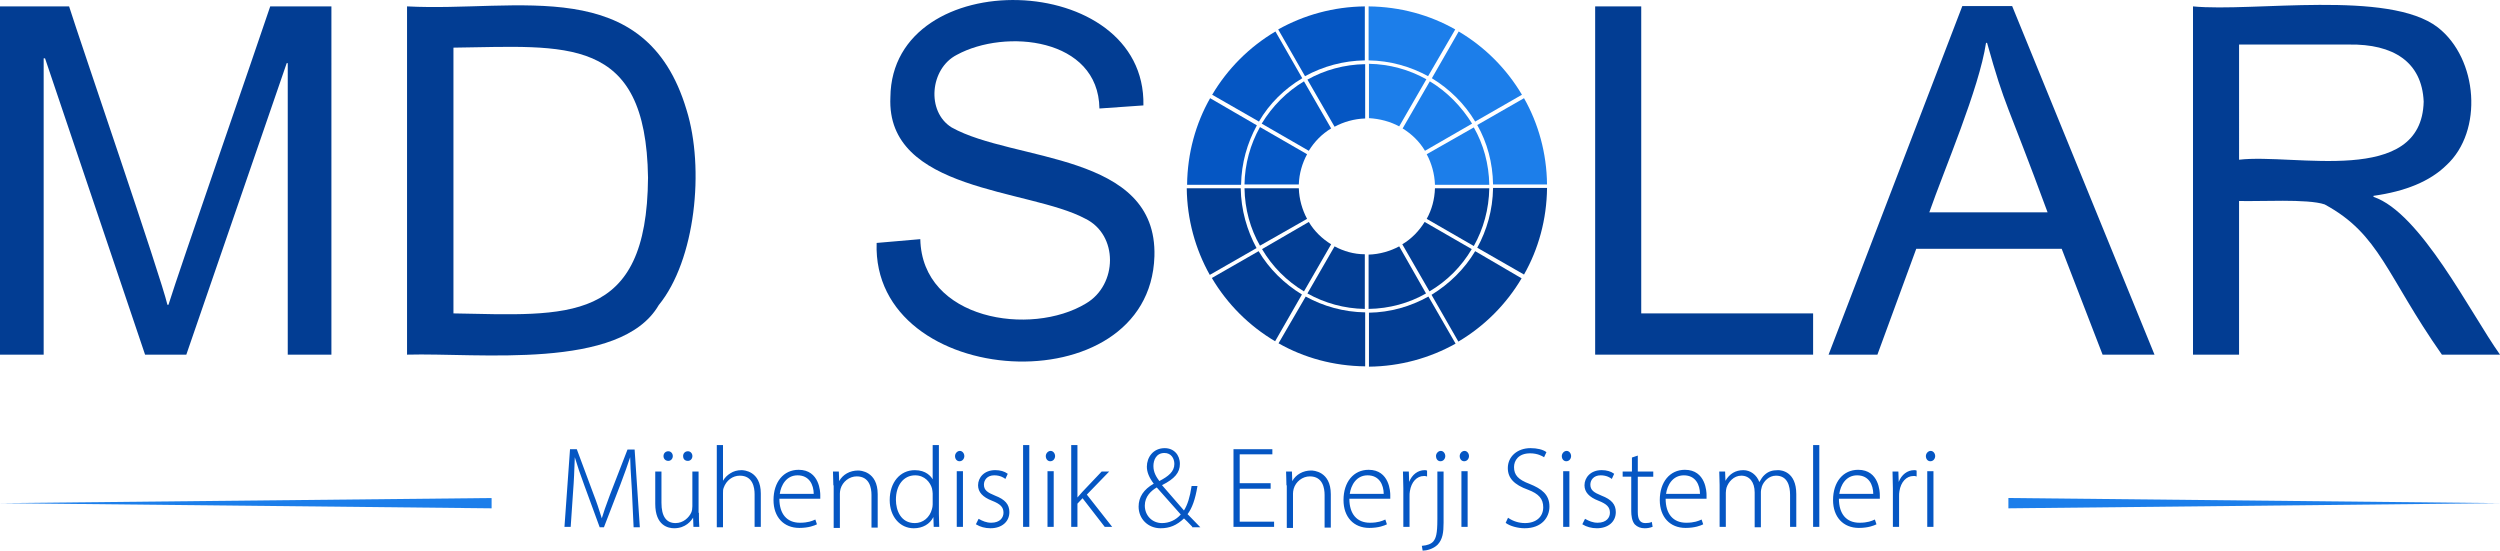
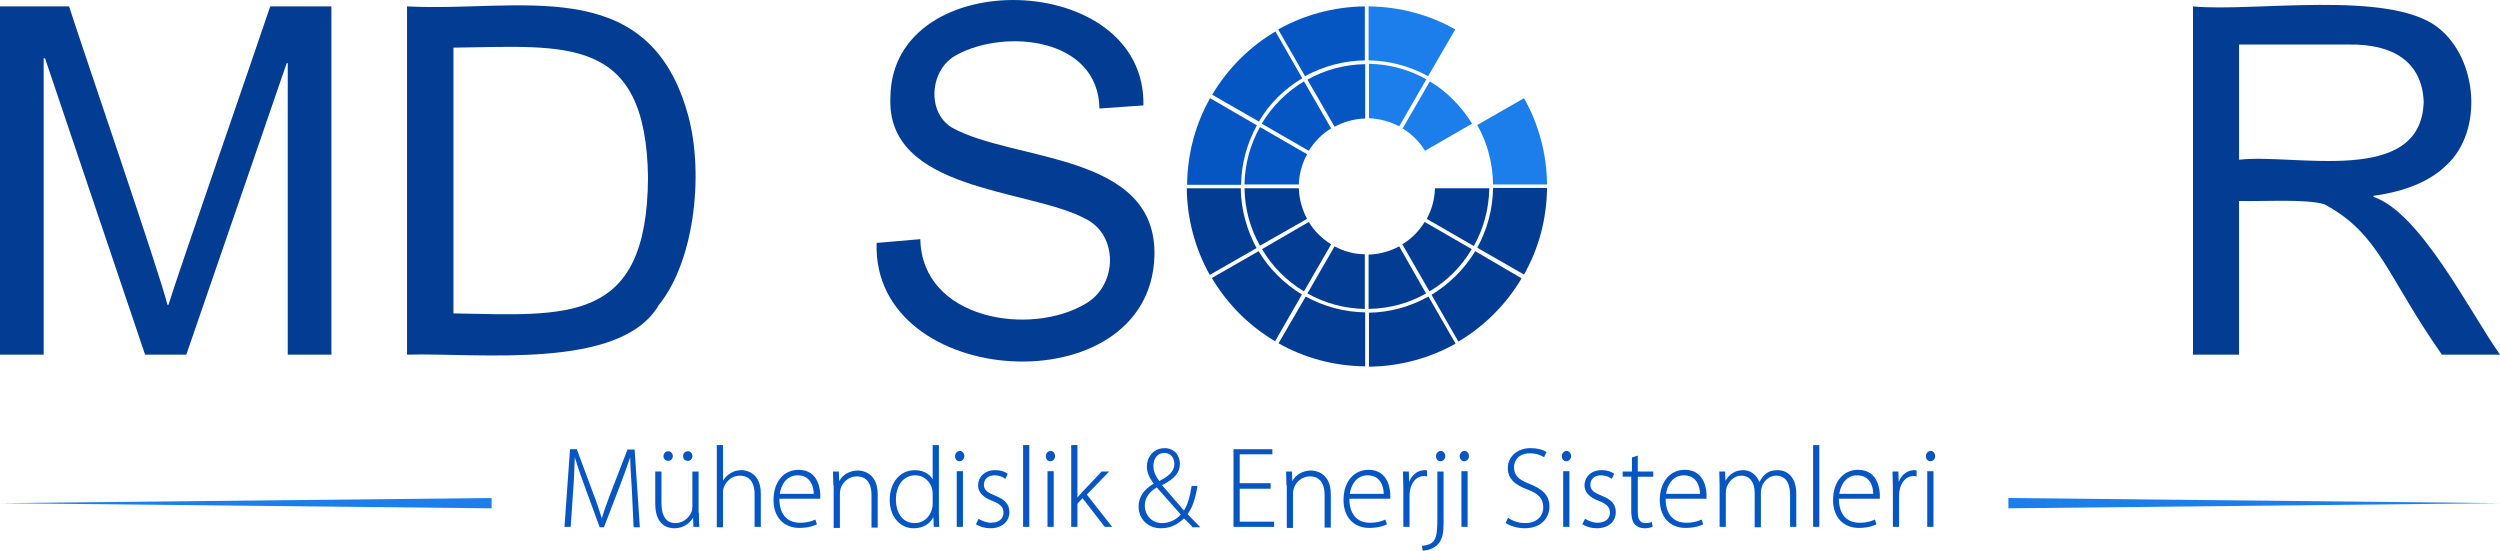
<svg xmlns="http://www.w3.org/2000/svg" version="1.1" id="katman_1" x="0px" y="0px" width="250px" height="55.062px" viewBox="375 472.469 250 55.062" enable-background="new 375 472.469 250 55.062" xml:space="preserve">
  <g>
    <g>
      <g>
        <g>
          <g>
            <path fill="#0556C3" d="M511.483,478.506v-5.397c-3.129,0.034-6.085,0.859-8.663,2.303l2.682,4.675       C507.323,479.091,509.352,478.541,511.483,478.506z" />
            <path fill="#0556C3" d="M505.398,480.603c-1.719,1.031-3.163,2.476-4.229,4.229l4.71,2.716c0.55-0.894,1.307-1.685,2.234-2.235       L505.398,480.603z" />
            <path fill="#0556C3" d="M505.741,480.431l2.716,4.71c0.895-0.481,1.96-0.791,3.06-0.825v-5.432       C509.42,478.919,507.461,479.469,505.741,480.431z" />
            <path fill="#0556C3" d="M505.707,487.892l-4.71-2.716c-0.963,1.719-1.513,3.679-1.547,5.741h5.432       C504.916,489.816,505.226,488.785,505.707,487.892z" />
-             <path fill="#0556C3" d="M505.226,480.293l-2.682-4.675c-2.612,1.547-4.778,3.713-6.326,6.326l4.676,2.682       C501.926,482.838,503.438,481.359,505.226,480.293z" />
+             <path fill="#0556C3" d="M505.226,480.293l-2.682-4.675c-2.612,1.547-4.778,3.713-6.326,6.326l4.676,2.682       C501.926,482.838,503.438,481.359,505.226,480.293" />
            <path fill="#0556C3" d="M496.012,482.288c-1.444,2.544-2.269,5.5-2.303,8.664h5.397c0.034-2.166,0.619-4.194,1.581-5.948       L496.012,482.288z" />
          </g>
          <g>
            <path fill="#023D93" d="M499.072,491.295h-5.397c0.035,3.128,0.86,6.085,2.303,8.663l4.676-2.681       C499.691,495.489,499.107,493.461,499.072,491.295z" />
            <path fill="#023D93" d="M505.398,501.608l2.716-4.71c-0.894-0.55-1.685-1.306-2.234-2.234l-4.676,2.716       C502.235,499.133,503.679,500.577,505.398,501.608z" />
            <path fill="#023D93" d="M505.707,494.354c-0.481-0.894-0.791-1.959-0.825-3.06h-5.432c0.034,2.097,0.584,4.057,1.547,5.741       L505.707,494.354z" />
            <path fill="#023D93" d="M508.457,497.105l-2.716,4.709c1.72,0.963,3.679,1.513,5.741,1.547v-5.466       C510.383,497.896,509.352,497.586,508.457,497.105z" />
            <path fill="#023D93" d="M502.854,506.8c2.544,1.443,5.5,2.269,8.663,2.303v-5.397c-2.165-0.034-4.193-0.618-5.947-1.581       L502.854,506.8z" />
            <path fill="#023D93" d="M500.86,497.586l-4.675,2.682c1.547,2.613,3.713,4.778,6.326,6.326l2.682-4.676       C503.438,500.852,501.926,499.374,500.86,497.586z" />
          </g>
          <g>
            <path fill="#023D93" d="M523.928,491.295h-5.432c-0.035,1.1-0.31,2.131-0.825,3.06l4.71,2.716       C523.343,495.352,523.894,493.392,523.928,491.295z" />
            <path fill="#023D93" d="M522.174,497.38l-4.709-2.716c-0.551,0.894-1.307,1.685-2.235,2.234l2.716,4.71       C519.699,500.577,521.143,499.133,522.174,497.38z" />
            <path fill="#023D93" d="M514.92,497.105c-0.894,0.481-1.959,0.791-3.06,0.825v5.431c2.098-0.034,4.058-0.584,5.741-1.547       L514.92,497.105z" />
            <path fill="#023D93" d="M524.306,491.295c-0.034,2.166-0.619,4.194-1.581,5.947l4.676,2.682c1.443-2.544,2.269-5.5,2.303-8.664       h-5.397V491.295z" />
            <path fill="#023D93" d="M518.153,501.952l2.682,4.676c2.612-1.548,4.778-3.713,6.325-6.326l-4.642-2.716       C521.452,499.374,519.94,500.852,518.153,501.952z" />
            <path fill="#023D93" d="M511.896,503.739v5.397c3.128-0.034,6.085-0.859,8.663-2.303l-2.716-4.71       C516.055,503.121,514.027,503.705,511.896,503.739z" />
          </g>
          <g>
            <path fill="#1C7EEA" d="M517.981,480.603l-2.717,4.71c0.895,0.55,1.686,1.307,2.234,2.235l4.711-2.716       C521.143,483.113,519.699,481.634,517.981,480.603z" />
-             <path fill="#1C7EEA" d="M522.518,484.625l4.676-2.682c-1.547-2.613-3.713-4.779-6.325-6.326l-2.682,4.675       C519.94,481.359,521.452,482.838,522.518,484.625z" />
            <path fill="#1C7EEA" d="M520.525,475.412c-2.544-1.444-5.501-2.269-8.664-2.303v5.397c2.166,0.034,4.194,0.619,5.948,1.581       L520.525,475.412z" />
            <path fill="#1C7EEA" d="M527.401,482.288l-4.676,2.682c0.996,1.753,1.547,3.782,1.581,5.947h5.397       C529.669,487.788,528.844,484.832,527.401,482.288z" />
-             <path fill="#1C7EEA" d="M517.671,487.892c0.481,0.894,0.79,1.959,0.825,3.06h5.432c-0.034-2.097-0.585-4.057-1.547-5.741       L517.671,487.892z" />
            <path fill="#1C7EEA" d="M514.92,485.106l2.717-4.709c-1.719-0.963-3.679-1.513-5.741-1.547v5.432       C512.995,484.35,514.027,484.625,514.92,485.106z" />
          </g>
        </g>
      </g>
      <g>
        <path fill="#023D93" d="M408.141,507.934h-4.366v-29.152h-0.104l-10.039,29.152h-4.125L379.504,478.3h-0.137v29.634H375v-34.825     h6.91c1.101,3.506,9.179,27.021,9.833,29.84h0.103c1.031-3.335,8.87-25.921,10.176-29.84h6.119V507.934z" />
        <path fill="#023D93" d="M415.739,473.109c11.036,0.584,23.824-3.369,27.915,10.348c1.822,5.844,0.894,15.023-2.784,19.527     c-3.816,6.566-18.083,4.744-25.166,4.95v-34.825H415.739z M420.345,503.809c11.414,0.206,19.355,1.135,19.458-13.58     c-0.207-14.335-8.182-13.132-19.458-12.995V503.809z" />
        <path fill="#023D93" d="M484.943,483.319c-0.103-7.082-9.419-8.01-14.267-5.363c-2.682,1.375-3.06,5.672-0.516,7.254     c6.188,3.472,20.593,2.441,20.283,12.892c-0.481,15.058-28.293,13.373-27.778-1.34l4.366-0.378     c0.172,8.079,11.07,9.764,16.57,6.429c3.163-1.856,3.266-6.875-0.103-8.492c-5.604-2.991-19.905-2.681-19.458-12.135     c0.137-13.408,25.578-12.754,25.302,0.825L484.943,483.319z" />
-         <path fill="#023D93" d="M556.312,507.934h-21.796v-34.825h4.607v30.7h17.188V507.934z" />
-         <path fill="#023D93" d="M590.45,507.934h-5.191l-4.091-10.588h-14.542l-3.885,10.588h-4.883l13.374-34.859h4.984L590.45,507.934z      M579.758,493.701c-4.194-11.379-4.194-10.313-6.051-16.948h-0.103c-0.688,4.572-4.16,12.617-5.673,16.948H579.758z" />
        <path fill="#023D93" d="M625,507.934h-5.81c-5.569-7.941-6.188-12.032-11.724-15.023c-1.684-0.584-6.601-0.275-8.56-0.344v15.367     H594.3v-34.825c6.017,0.584,19.562-1.685,24.478,2.097c4.022,3.129,4.572,10.382,0.859,13.786     c-1.649,1.616-4.091,2.613-7.288,3.06v0.103C617.059,493.735,622.043,503.774,625,507.934z M598.907,488.441     c5.534-0.653,18.255,2.716,18.461-5.81c-0.172-3.988-3.06-5.775-7.46-5.707h-11.001V488.441z" />
      </g>
    </g>
    <path fill="#0556C3" d="M437.751,517.421l-1.728,4.458l-0.15,0.408c-0.288,0.783-0.518,1.407-0.694,2.014l-0.064-0.203   c-0.217-0.688-0.442-1.398-0.778-2.253l-1.65-4.435l-0.008-0.023h-0.677l-0.553,7.734l-0.002,0.037h0.622l0.243-3.573   c0.085-1.046,0.123-2.125,0.153-2.991c0.005-0.142,0.01-0.276,0.015-0.402c0.248,0.838,0.556,1.749,0.967,2.853l1.513,4.126   l0.008,0.023h0.427l1.625-4.217c0.453-1.187,0.759-2.073,0.997-2.787c0.007,0.639,0.065,1.566,0.121,2.466   c0.017,0.281,0.035,0.56,0.05,0.825l0.172,3.679l0.002,0.034h0.622l-0.521-7.772H437.751z M443.792,518.558   c0.251,0,0.448-0.212,0.448-0.481c0-0.271-0.197-0.483-0.448-0.483c-0.28,0-0.482,0.203-0.482,0.483   C443.309,518.309,443.436,518.558,443.792,518.558z M441.832,518.558c0.251,0,0.448-0.212,0.448-0.481   c0-0.271-0.197-0.483-0.448-0.483c-0.279,0-0.482,0.203-0.482,0.483C441.35,518.355,441.553,518.558,441.832,518.558z    M444.893,523.782v-0.035h-0.035v-4.126h-0.621v3.474c0,0.235-0.034,0.438-0.1,0.604c-0.235,0.537-0.816,1.079-1.583,1.079   c-0.934,0-1.408-0.683-1.408-2.027v-3.13h-0.621v3.233c0,2.204,1.323,2.441,1.892,2.441c1.156,0,1.713-0.756,1.893-1.064   l0.033,0.927h0.589l-0.003-0.038C444.893,524.709,444.893,524.259,444.893,523.782z M449.155,519.484   c-0.423,0-0.81,0.108-1.118,0.314c-0.308,0.185-0.549,0.43-0.737,0.747v-3.571h-0.621v8.219h0.621v-3.405   c0-0.239,0-0.371,0.067-0.538c0.258-0.737,0.892-1.214,1.616-1.214c1.285,0,1.477,1.162,1.477,1.855v3.267h0.621v-3.336   C451.081,519.55,449.352,519.484,449.155,519.484z M454.862,519.449c-1.502,0-2.511,1.217-2.511,3.027   c0,1.691,1.012,2.785,2.58,2.785c0.938,0,1.526-0.243,1.734-0.348l0.028-0.014l-0.16-0.479l-0.036,0.016   c-0.274,0.122-0.688,0.307-1.498,0.307c-1.31,0-2.062-0.877-2.062-2.404h4.091v-0.379   C457.029,521.703,456.968,519.449,454.862,519.449z M452.977,521.856c0.121-0.865,0.655-1.854,1.782-1.854   c1.175,0,1.603,0.951,1.614,1.854H452.977z M460.809,519.519c-0.816,0-1.535,0.404-1.892,1.061l-0.033-0.958h-0.586v0.036   c0,0.195,0.008,0.382,0.016,0.58c0.009,0.224,0.019,0.454,0.019,0.727v0.035h0.034v4.263h0.621v-3.439   c0-0.135,0.022-0.29,0.067-0.471c0.207-0.723,0.886-1.246,1.616-1.246c1.285,0,1.477,1.162,1.477,1.855v3.267h0.621v-3.336   C462.77,519.585,461.01,519.519,460.809,519.519z M468.889,523.852v-6.877h-0.622v3.43c-0.159-0.28-0.649-0.92-1.786-0.92   c-1.479,0-2.511,1.23-2.511,2.992c0,1.634,1.012,2.819,2.407,2.819c0.889,0,1.616-0.419,1.961-1.123l0.033,0.985h0.551v-0.035   c0-0.186-0.008-0.392-0.017-0.609C468.898,524.291,468.889,524.062,468.889,523.852z M468.268,522.923   c0,0.169-0.034,0.306-0.067,0.438c-0.223,0.86-0.898,1.417-1.719,1.417c-1.395,0-1.89-1.259-1.89-2.337   c0-1.459,0.773-2.439,1.924-2.439c0.966,0,1.512,0.708,1.684,1.313c0.031,0.154,0.068,0.368,0.068,0.508V522.923z M470.985,517.559   c-0.252,0-0.482,0.246-0.482,0.518c0,0.299,0.188,0.517,0.448,0.517c0.302,0,0.482-0.263,0.482-0.517   C471.433,517.826,471.253,517.559,470.985,517.559z M470.675,525.158h0.621v-5.571h-0.621V525.158z M474.505,522.031   c-0.77-0.315-1.112-0.549-1.112-1.103c0-0.446,0.322-0.927,1.03-0.927c0.61,0,0.979,0.257,1.078,0.336l0.036,0.028l0.237-0.515   l-0.023-0.017c-0.302-0.227-0.737-0.351-1.225-0.351c-1.129,0-1.72,0.761-1.72,1.514c0,0.678,0.458,1.184,1.397,1.546   c0.847,0.331,1.146,0.646,1.146,1.204c0,0.459-0.324,0.996-1.236,0.996c-0.481,0-0.871-0.18-1.22-0.374l-0.033-0.018l-0.271,0.543   l0.027,0.017c0.383,0.244,0.904,0.384,1.429,0.384c1.132,0,1.892-0.649,1.892-1.616   C475.937,522.909,475.508,522.416,474.505,522.031z M477.309,525.158h0.622v-8.184h-0.622V525.158z M479.75,525.158h0.621v-5.571   h-0.621V525.158z M480.061,517.559c-0.252,0-0.482,0.246-0.482,0.518c0,0.299,0.188,0.517,0.448,0.517   c0.302,0,0.482-0.263,0.482-0.517C480.509,517.826,480.329,517.559,480.061,517.559z M485.92,519.621h-0.752l-1.937,2.041   c-0.198,0.238-0.359,0.421-0.487,0.555v-5.242h-0.622v8.184h0.622v-2.324l0.512-0.544l2.209,2.854l0.011,0.014h0.744l-2.536-3.229   L485.92,519.621z M494.307,524.449c-0.185-0.192-0.36-0.375-0.551-0.566c0.457-0.6,0.77-1.482,0.985-2.776l0.007-0.041h-0.588   l-0.004,0.03c-0.167,1.1-0.402,1.85-0.76,2.42c-0.271-0.319-0.621-0.721-0.992-1.144c-0.398-0.454-0.809-0.925-1.203-1.387   c1.269-0.639,1.788-1.253,1.788-2.119c0-0.932-0.623-1.582-1.514-1.582c-1.174,0-1.789,0.934-1.789,1.857   c0,0.533,0.225,1.088,0.688,1.696v0.002c-1.004,0.567-1.513,1.338-1.513,2.289c0,1.235,0.946,2.167,2.201,2.167   c0.908,0,1.609-0.294,2.338-0.983c0.248,0.227,0.437,0.424,0.604,0.6c0.076,0.078,0.148,0.153,0.219,0.226v0.056h0.809   l-0.061-0.061C494.723,524.884,494.512,524.663,494.307,524.449z M490.341,519.072c0-0.602,0.288-1.305,1.099-1.305   c0.688,0,0.996,0.552,0.996,1.099c0,0.764-0.599,1.237-1.501,1.708C490.644,520.185,490.341,519.715,490.341,519.072z    M491.199,524.778c-0.979,0-1.718-0.753-1.718-1.752c0-0.919,0.644-1.49,1.195-1.812c0.511,0.582,1.014,1.145,1.458,1.642   c0.39,0.437,0.728,0.815,0.943,1.063C492.587,524.474,491.921,524.778,491.199,524.778z M498.97,521.343h3.095v-0.552h-3.095   v-2.886h3.266v-0.519h-3.887v7.771h4.06v-0.518h-3.438V521.343z M506.119,519.519c-0.816,0-1.535,0.405-1.892,1.062l-0.033-0.959   h-0.586v0.036c0,0.195,0.008,0.382,0.017,0.58c0.009,0.224,0.018,0.454,0.018,0.727v0.035h0.035v4.263h0.621v-3.439   c0-0.135,0.022-0.29,0.067-0.471c0.206-0.723,0.886-1.246,1.615-1.246c1.286,0,1.478,1.162,1.478,1.855v3.267h0.621v-3.336   C508.08,519.585,506.321,519.519,506.119,519.519z M511.861,519.449c-1.501,0-2.51,1.217-2.51,3.027   c0,1.691,1.012,2.785,2.579,2.785c0.939,0,1.525-0.243,1.734-0.348l0.027-0.014l-0.159-0.479l-0.036,0.016   c-0.273,0.122-0.688,0.307-1.498,0.307c-1.31,0-2.061-0.877-2.062-2.404h4.092v-0.379   C514.029,521.703,513.967,519.449,511.861,519.449z M509.976,521.856c0.121-0.865,0.655-1.854,1.782-1.854   c1.175,0,1.604,0.951,1.614,1.854H509.976z M517.656,520.102l0.051,0.025v-0.595l-0.02-0.01c-0.076-0.038-0.15-0.038-0.222-0.038   c-0.677,0-1.264,0.447-1.55,1.176l-0.032-1.039h-0.586v0.036c0,0.275,0.01,0.556,0.018,0.826c0.009,0.27,0.018,0.549,0.018,0.824   v3.851h0.621v-3.061c0-0.167,0-0.34,0.034-0.51c0.142-0.922,0.694-1.518,1.408-1.518   C517.493,520.07,517.594,520.07,517.656,520.102z M518.736,524.401c0,1.442-0.136,1.877-0.404,2.211   c-0.217,0.248-0.601,0.398-1.109,0.435l-0.039,0.003l0.08,0.481h0.03c0.351,0,1.032-0.159,1.47-0.596   c0.497-0.533,0.594-1.207,0.594-2.19v-5.124h-0.621V524.401z M519.08,517.559c-0.253,0-0.482,0.246-0.482,0.518   c0,0.256,0.153,0.517,0.448,0.517c0.302,0,0.482-0.263,0.482-0.517C519.529,517.826,519.349,517.559,519.08,517.559z    M521.452,517.559c-0.253,0-0.482,0.246-0.482,0.518c0,0.299,0.188,0.517,0.448,0.517c0.302,0,0.482-0.263,0.482-0.517   C521.901,517.826,521.721,517.559,521.452,517.559z M521.142,525.158h0.621v-5.571h-0.621V525.158z M527.963,520.861   c-1.137-0.426-1.56-0.883-1.56-1.686c0-0.634,0.424-1.374,1.615-1.374c0.74,0,1.225,0.285,1.355,0.372l0.034,0.023l0.236-0.511   l-0.023-0.018c-0.321-0.241-0.907-0.385-1.568-0.385c-1.315,0-2.27,0.839-2.27,1.995c0,0.993,0.622,1.661,2.017,2.164   c1.083,0.406,1.524,0.914,1.524,1.755c0,0.96-0.716,1.58-1.821,1.58c-0.599,0-1.189-0.181-1.664-0.51l-0.035-0.023l-0.236,0.511   l0.023,0.018c0.403,0.303,1.193,0.522,1.877,0.522c1.711,0,2.478-1.088,2.478-2.167   C529.946,521.914,529.154,521.344,527.963,520.861z M531.318,525.158h0.621v-5.571h-0.621V525.158z M531.663,517.559   c-0.253,0-0.482,0.246-0.482,0.518c0,0.299,0.188,0.517,0.448,0.517c0.301,0,0.481-0.263,0.481-0.517   C532.111,517.826,531.931,517.559,531.663,517.559z M535.149,522.031c-0.77-0.315-1.113-0.549-1.113-1.103   c0-0.446,0.323-0.927,1.031-0.927c0.61,0,0.979,0.257,1.078,0.336l0.035,0.028l0.237-0.515l-0.023-0.017   c-0.302-0.227-0.736-0.351-1.225-0.351c-1.129,0-1.72,0.761-1.72,1.514c0,0.678,0.457,1.184,1.397,1.546   c0.847,0.331,1.146,0.646,1.146,1.204c0,0.459-0.324,0.996-1.236,0.996c-0.481,0-0.871-0.18-1.221-0.374l-0.032-0.018l-0.271,0.543   l0.027,0.017c0.383,0.244,0.903,0.384,1.429,0.384c1.132,0,1.892-0.649,1.892-1.616   C536.58,522.909,536.152,522.416,535.149,522.031z M538.781,518.026l-0.587,0.195v1.399h-0.928v0.519h0.859v3.437   c0,0.423,0.061,0.997,0.354,1.332c0.262,0.261,0.585,0.388,0.988,0.388c0.282,0,0.534-0.046,0.77-0.14l0.026-0.011l-0.082-0.488   l-0.042,0.021c-0.133,0.066-0.335,0.1-0.604,0.1c-0.516,0-0.755-0.35-0.755-1.099v-3.54h1.547v-0.519h-1.547V518.026z    M543.49,519.449c-1.502,0-2.512,1.217-2.512,3.027c0,1.691,1.014,2.785,2.58,2.785c0.938,0,1.526-0.243,1.735-0.348l0.027-0.014   l-0.16-0.479l-0.036,0.016c-0.273,0.122-0.688,0.307-1.498,0.307c-1.31,0-2.062-0.877-2.062-2.404h4.091v-0.379   C545.656,521.703,545.595,519.449,543.49,519.449z M541.605,521.856c0.12-0.865,0.654-1.854,1.781-1.854   c1.175,0,1.604,0.951,1.614,1.854H541.605z M552.805,519.484c-0.584,0-0.969,0.132-1.328,0.455   c-0.21,0.174-0.384,0.454-0.542,0.735c-0.268-0.725-0.893-1.19-1.602-1.19c-0.775,0-1.377,0.358-1.789,1.066l-0.033-0.93h-0.585   v0.036c0,0.195,0.008,0.382,0.016,0.58c0.009,0.224,0.019,0.454,0.019,0.727v4.194h0.621v-3.404c0-0.174,0.036-0.382,0.067-0.505   c0.184-0.584,0.726-1.213,1.479-1.213c0.826,0,1.339,0.646,1.339,1.684v3.474h0.622v-3.542c0-0.139,0.032-0.263,0.063-0.383   c0.014-0.055,0.028-0.107,0.037-0.155c0.184-0.519,0.702-1.077,1.41-1.077c1.164,0,1.408,1.047,1.408,1.925v3.197h0.622v-3.267   C554.629,519.6,553.111,519.484,552.805,519.484z M556.311,525.158h0.621v-8.184h-0.621V525.158z M560.816,519.449   c-1.502,0-2.511,1.217-2.511,3.027c0,1.691,1.013,2.785,2.58,2.785c0.938,0,1.525-0.243,1.734-0.348l0.028-0.014l-0.16-0.479   l-0.036,0.016c-0.273,0.122-0.688,0.307-1.498,0.307c-1.311,0-2.062-0.877-2.062-2.404h4.091v-0.379   C562.983,521.703,562.922,519.449,560.816,519.449z M558.931,521.856c0.12-0.865,0.655-1.854,1.782-1.854   c1.175,0,1.604,0.951,1.613,1.854H558.931z M566.419,519.484c-0.677,0-1.263,0.447-1.549,1.176l-0.032-1.039h-0.586v0.036   c0,0.275,0.01,0.556,0.018,0.826c0.009,0.27,0.018,0.549,0.018,0.824v3.851h0.62v-3.061c0-0.167,0-0.34,0.035-0.51   c0.142-0.922,0.694-1.518,1.408-1.518c0.098,0,0.198,0,0.259,0.031l0.052,0.025v-0.595l-0.02-0.01   C566.566,519.484,566.491,519.484,566.419,519.484z M568.07,517.559c-0.253,0-0.482,0.246-0.482,0.518   c0,0.299,0.188,0.517,0.448,0.517c0.302,0,0.482-0.263,0.482-0.517C568.518,517.826,568.337,517.559,568.07,517.559z    M567.725,525.158h0.621v-5.571h-0.621V525.158z" />
    <g>
      <polygon fill="#1C7EEA" points="424.161,523.301 375,522.785 424.161,522.27   " />
    </g>
    <g>
      <polygon fill="#1C7EEA" points="575.839,522.27 625,522.785 575.839,523.301   " />
    </g>
  </g>
</svg>